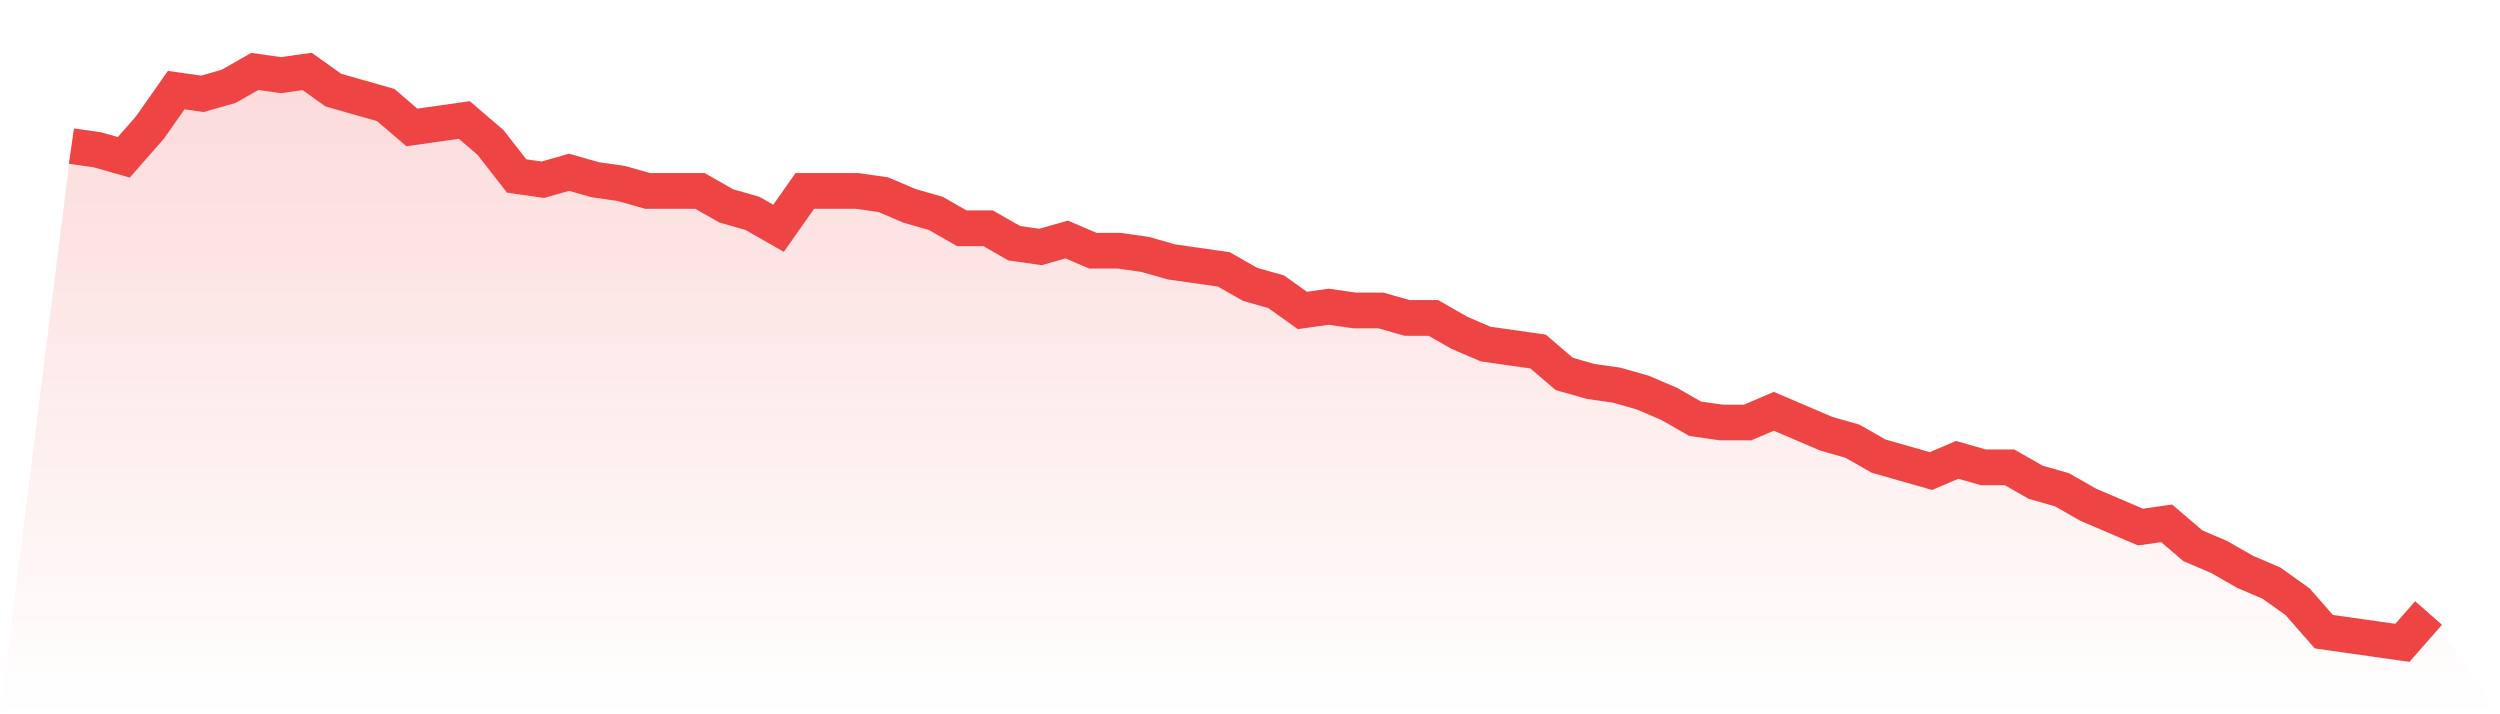
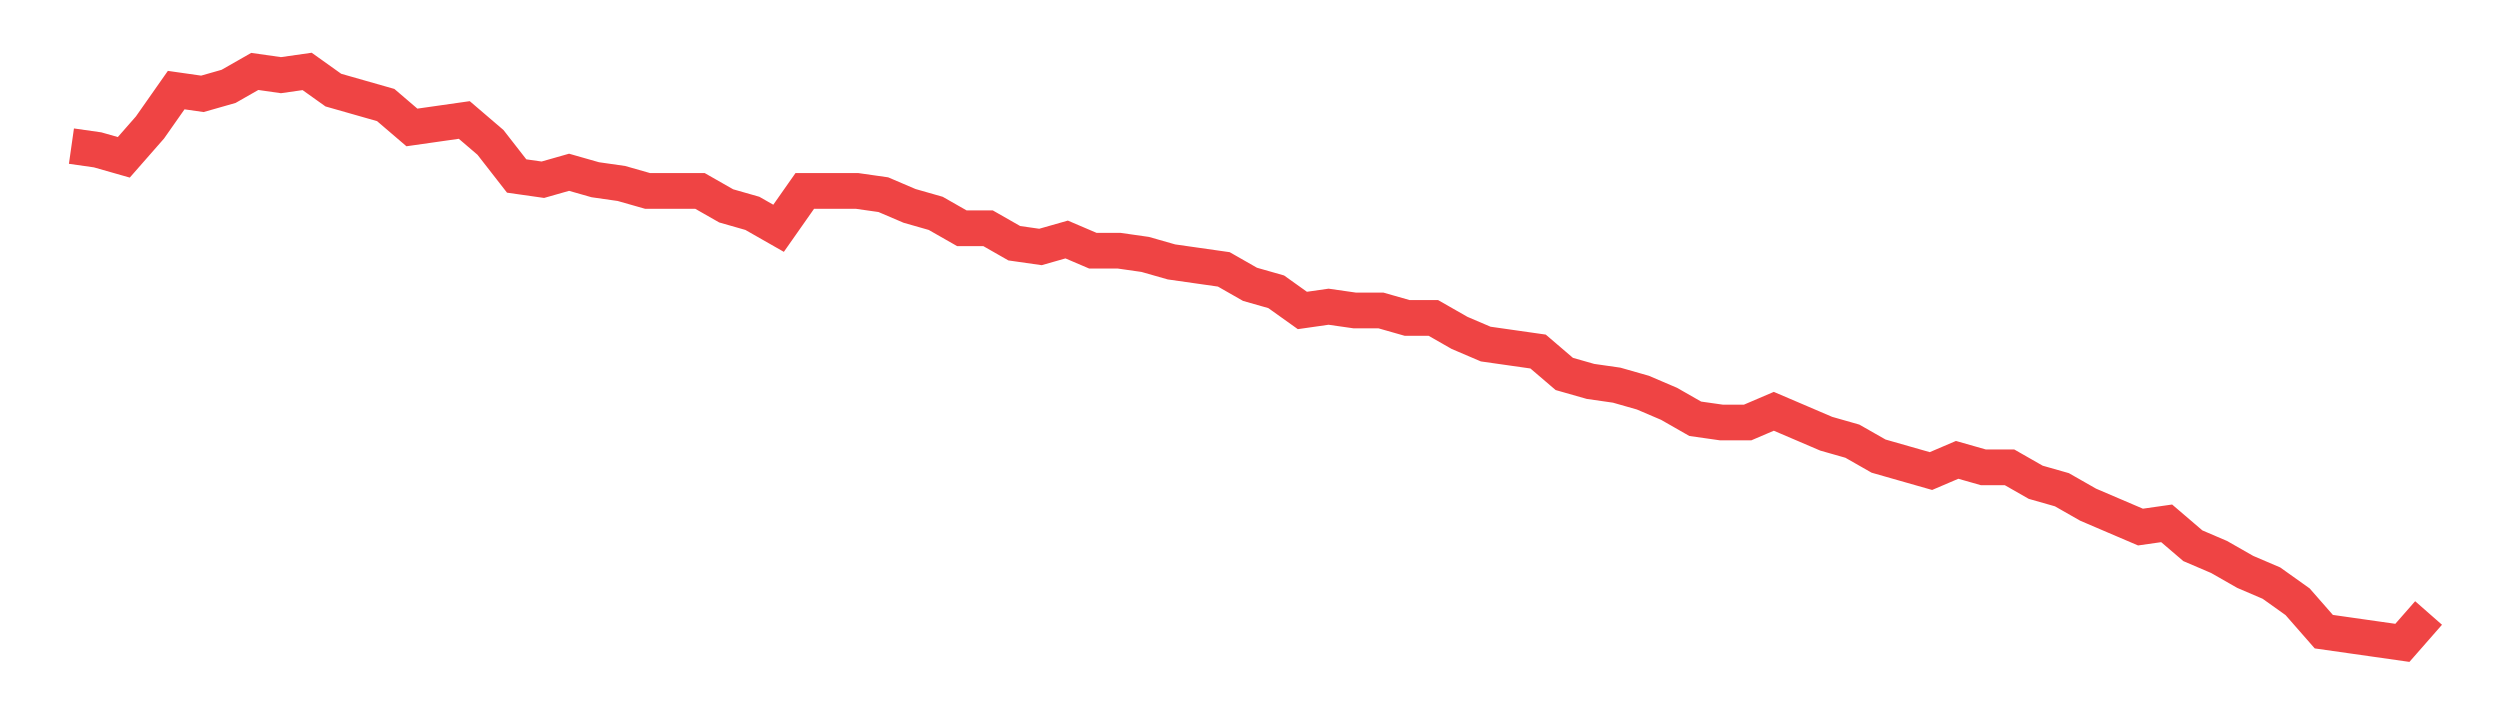
<svg xmlns="http://www.w3.org/2000/svg" viewBox="0 0 140 40">
  <defs>
    <linearGradient id="gradient" x1="0" x2="0" y1="0" y2="1">
      <stop offset="0%" stop-color="#ef4444" stop-opacity="0.2" />
      <stop offset="100%" stop-color="#ef4444" stop-opacity="0" />
    </linearGradient>
  </defs>
-   <path d="M4,8.183 L4,8.183 L5.467,8.392 L6.933,8.81 L8.4,7.137 L9.867,5.046 L11.333,5.255 L12.8,4.837 L14.267,4 L15.733,4.209 L17.2,4 L18.667,5.046 L20.133,5.464 L21.6,5.882 L23.067,7.137 L24.533,6.928 L26,6.719 L27.467,7.974 L28.933,9.856 L30.4,10.065 L31.867,9.647 L33.333,10.065 L34.8,10.275 L36.267,10.693 L37.733,10.693 L39.2,10.693 L40.667,11.529 L42.133,11.948 L43.6,12.784 L45.067,10.693 L46.533,10.693 L48,10.693 L49.467,10.902 L50.933,11.529 L52.4,11.948 L53.867,12.784 L55.333,12.784 L56.8,13.621 L58.267,13.83 L59.733,13.412 L61.2,14.039 L62.667,14.039 L64.133,14.248 L65.6,14.667 L67.067,14.876 L68.533,15.085 L70,15.922 L71.467,16.34 L72.933,17.386 L74.4,17.176 L75.867,17.386 L77.333,17.386 L78.8,17.804 L80.267,17.804 L81.733,18.641 L83.2,19.268 L84.667,19.477 L86.133,19.686 L87.6,20.941 L89.067,21.359 L90.533,21.569 L92,21.987 L93.467,22.614 L94.933,23.451 L96.4,23.66 L97.867,23.66 L99.333,23.033 L100.8,23.66 L102.267,24.288 L103.733,24.706 L105.2,25.542 L106.667,25.961 L108.133,26.379 L109.6,25.752 L111.067,26.17 L112.533,26.17 L114,27.007 L115.467,27.425 L116.933,28.261 L118.4,28.889 L119.867,29.516 L121.333,29.307 L122.8,30.562 L124.267,31.19 L125.733,32.026 L127.2,32.654 L128.667,33.699 L130.133,35.373 L131.6,35.582 L133.067,35.791 L134.533,36 L136,34.327 L140,40 L0,40 z" fill="url(#gradient)" />
  <path d="M4,8.183 L4,8.183 L5.467,8.392 L6.933,8.81 L8.4,7.137 L9.867,5.046 L11.333,5.255 L12.8,4.837 L14.267,4 L15.733,4.209 L17.2,4 L18.667,5.046 L20.133,5.464 L21.6,5.882 L23.067,7.137 L24.533,6.928 L26,6.719 L27.467,7.974 L28.933,9.856 L30.4,10.065 L31.867,9.647 L33.333,10.065 L34.8,10.275 L36.267,10.693 L37.733,10.693 L39.2,10.693 L40.667,11.529 L42.133,11.948 L43.6,12.784 L45.067,10.693 L46.533,10.693 L48,10.693 L49.467,10.902 L50.933,11.529 L52.4,11.948 L53.867,12.784 L55.333,12.784 L56.8,13.621 L58.267,13.83 L59.733,13.412 L61.2,14.039 L62.667,14.039 L64.133,14.248 L65.6,14.667 L67.067,14.876 L68.533,15.085 L70,15.922 L71.467,16.34 L72.933,17.386 L74.4,17.176 L75.867,17.386 L77.333,17.386 L78.8,17.804 L80.267,17.804 L81.733,18.641 L83.2,19.268 L84.667,19.477 L86.133,19.686 L87.6,20.941 L89.067,21.359 L90.533,21.569 L92,21.987 L93.467,22.614 L94.933,23.451 L96.4,23.66 L97.867,23.66 L99.333,23.033 L100.8,23.66 L102.267,24.288 L103.733,24.706 L105.2,25.542 L106.667,25.961 L108.133,26.379 L109.6,25.752 L111.067,26.17 L112.533,26.17 L114,27.007 L115.467,27.425 L116.933,28.261 L118.4,28.889 L119.867,29.516 L121.333,29.307 L122.8,30.562 L124.267,31.19 L125.733,32.026 L127.2,32.654 L128.667,33.699 L130.133,35.373 L131.6,35.582 L133.067,35.791 L134.533,36 L136,34.327" fill="none" stroke="#ef4444" stroke-width="2" />
</svg>